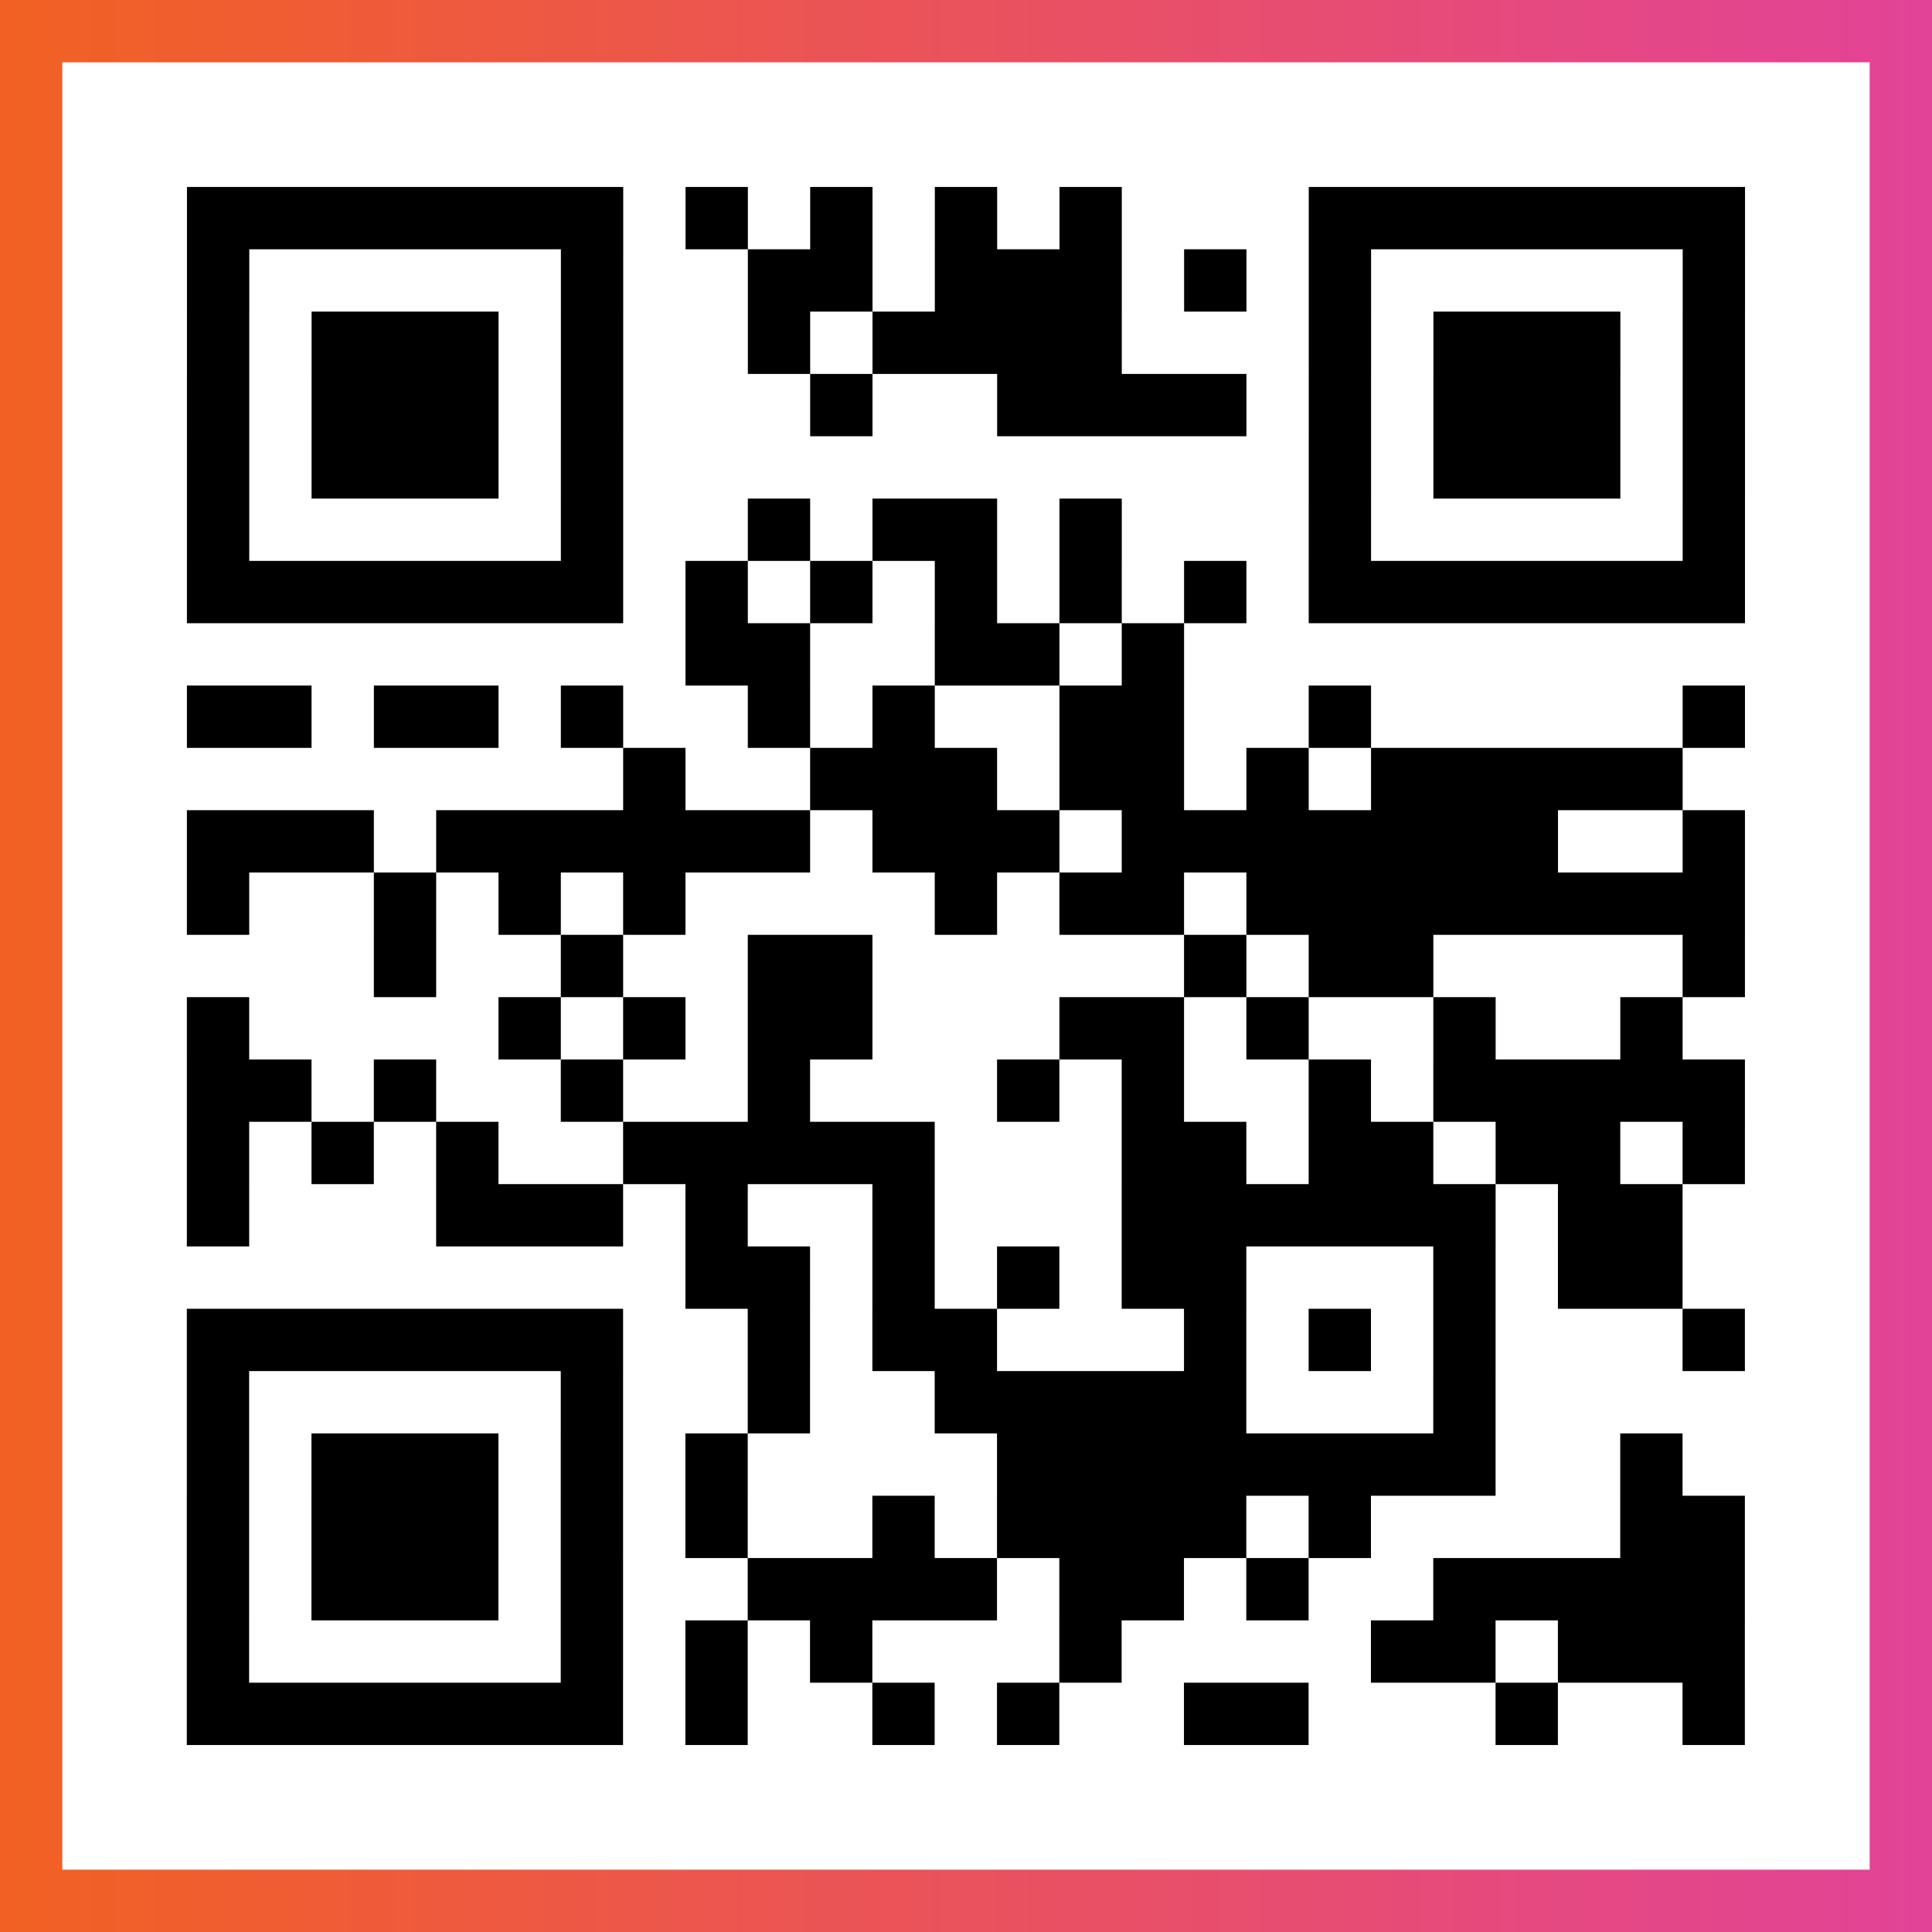
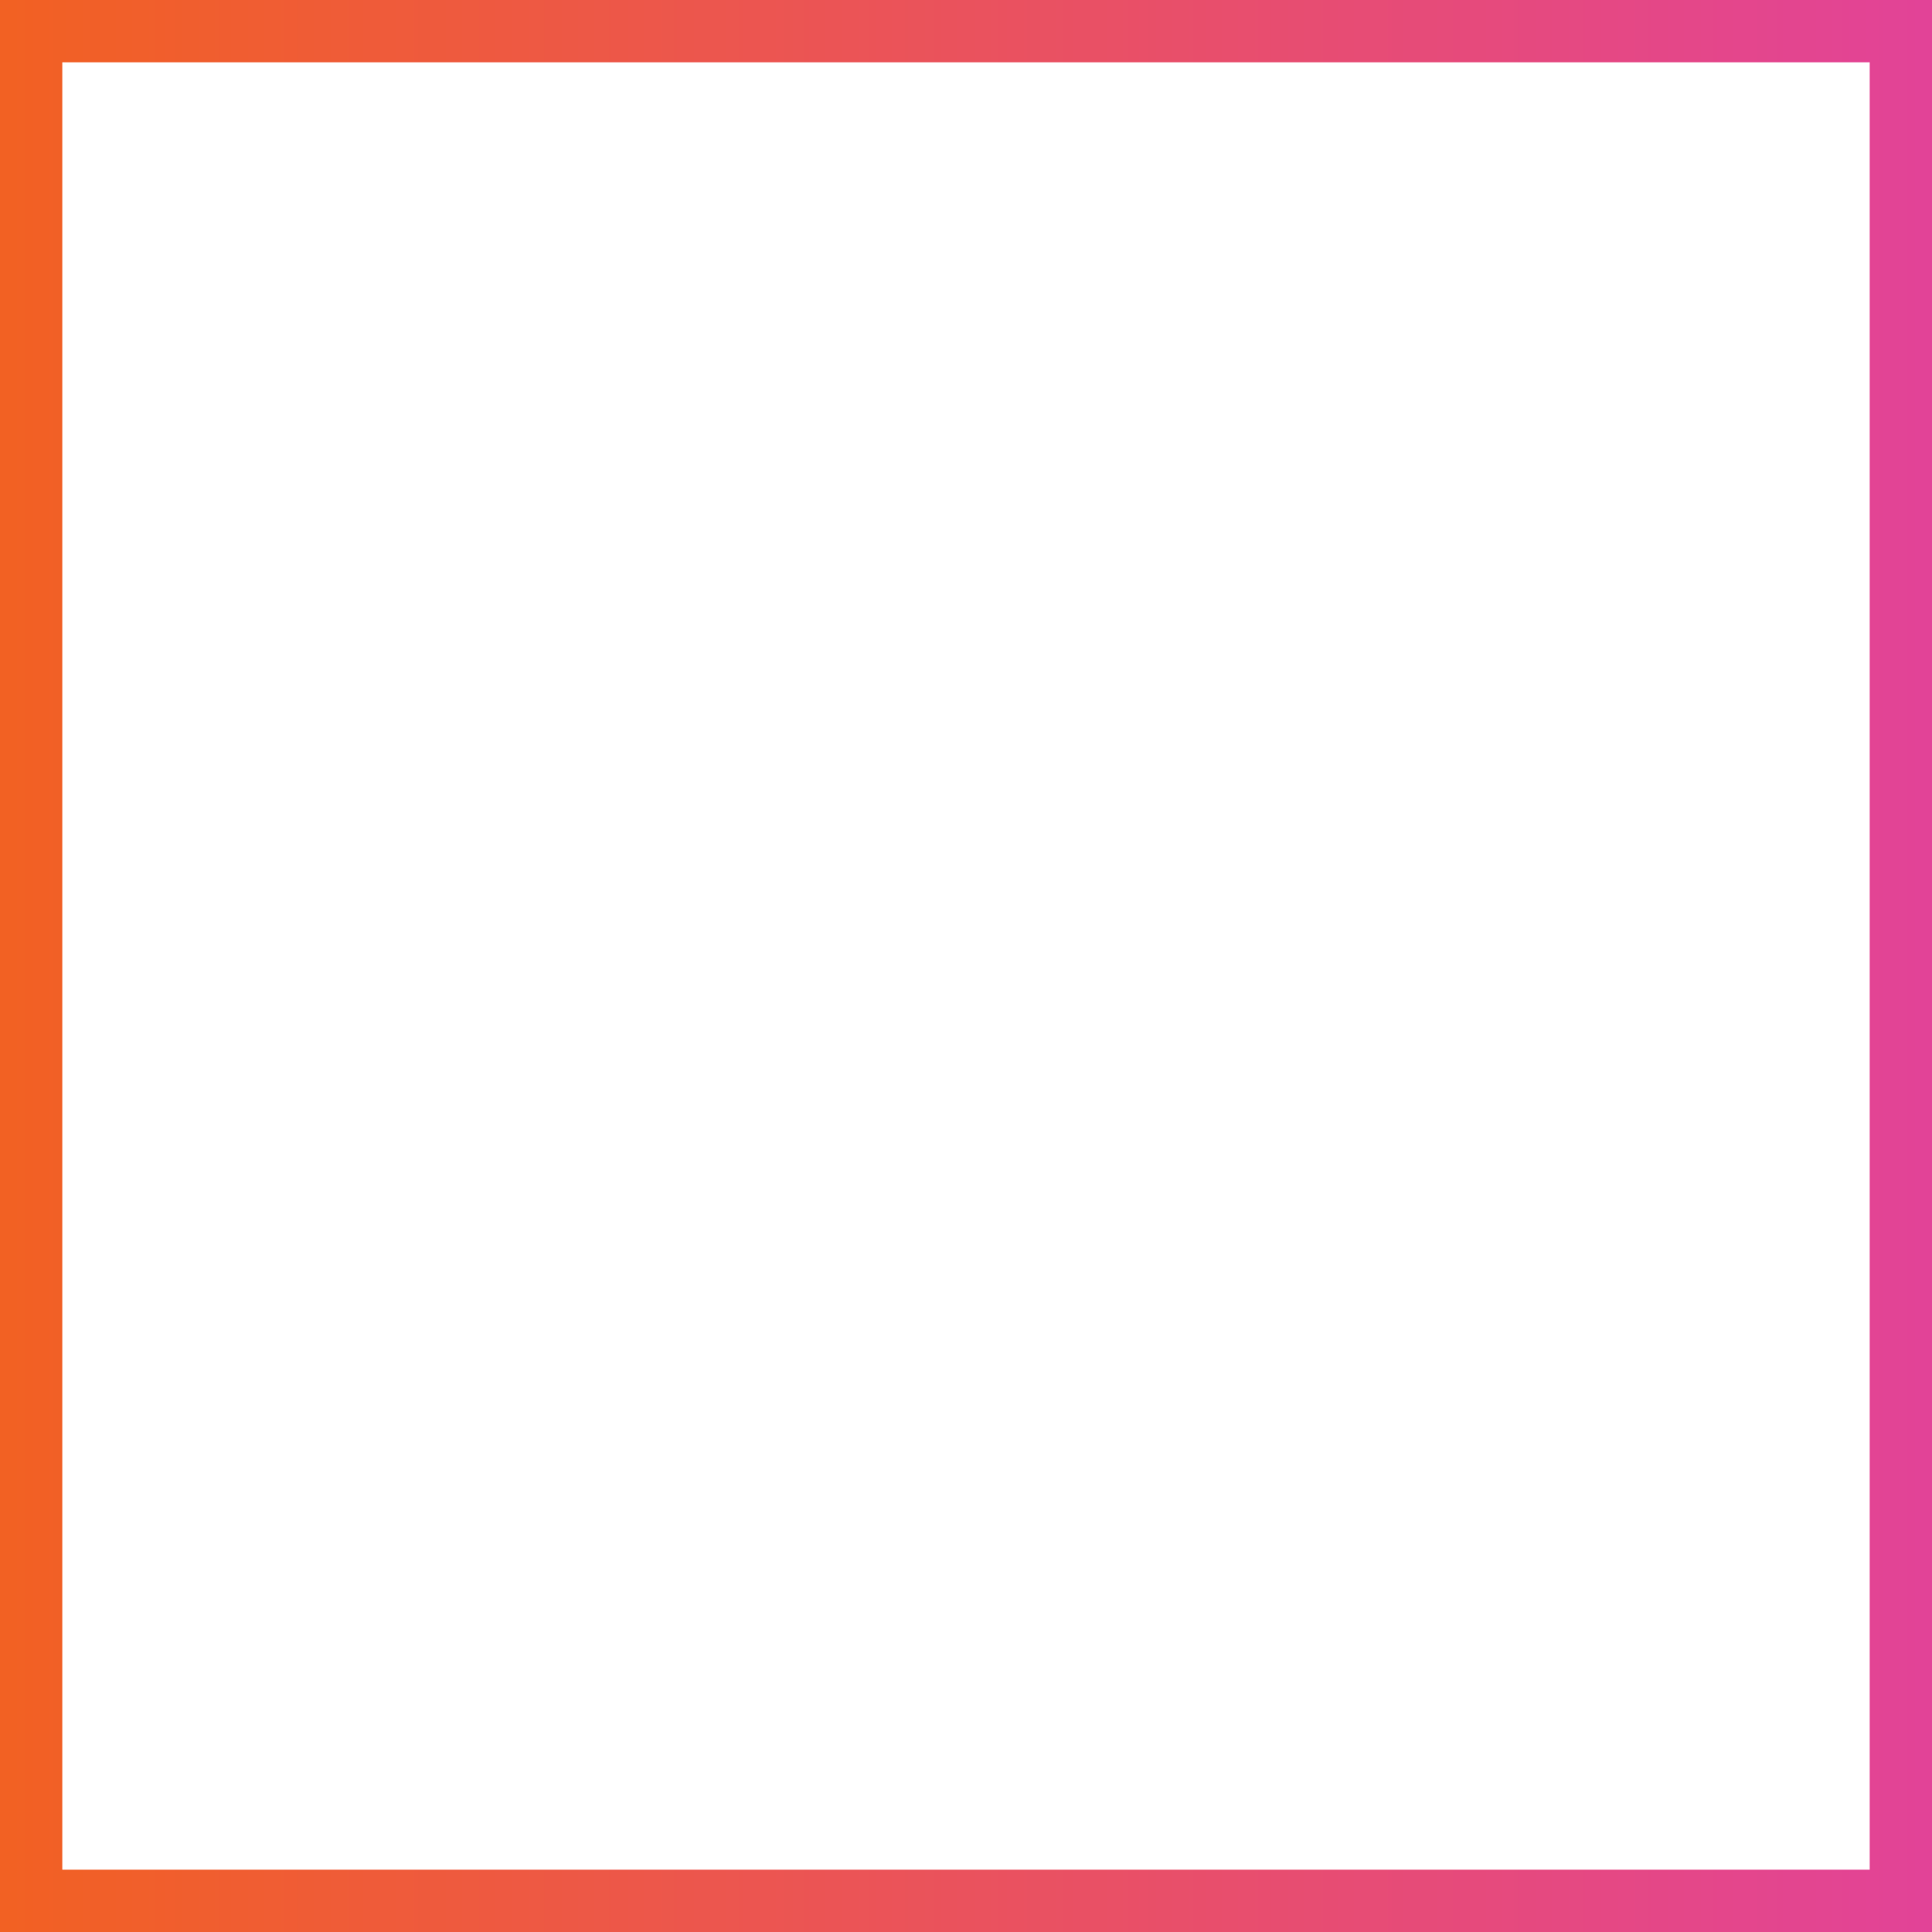
<svg xmlns="http://www.w3.org/2000/svg" viewBox="-1 -1 31 31" width="93" height="93">
  <rect x="-1" y="-1" width="31" height="31" fill="#333333" stroke="none" />
  <defs>
    <linearGradient id="primary">
      <stop class="start" offset="0%" stop-color="#f26122" />
      <stop class="stop" offset="100%" stop-color="#e24398" />
    </linearGradient>
  </defs>
  <rect x="-1" y="-1" width="31" height="31" fill="url(#primary)" />
  <rect x="0" y="0" width="29" height="29" fill="#fff" />
-   <path stroke="#000" d="M2 2.5h7m1 0h1m1 0h1m1 0h1m1 0h1m3 0h7m-25 1h1m5 0h1m2 0h2m1 0h3m1 0h1m1 0h1m5 0h1m-25 1h1m1 0h3m1 0h1m2 0h1m1 0h4m3 0h1m1 0h3m1 0h1m-25 1h1m1 0h3m1 0h1m3 0h1m2 0h4m1 0h1m1 0h3m1 0h1m-25 1h1m1 0h3m1 0h1m11 0h1m1 0h3m1 0h1m-25 1h1m5 0h1m2 0h1m1 0h2m1 0h1m3 0h1m5 0h1m-25 1h7m1 0h1m1 0h1m1 0h1m1 0h1m1 0h1m1 0h7m-17 1h2m2 0h2m1 0h1m-16 1h2m1 0h2m1 0h1m2 0h1m1 0h1m2 0h2m2 0h1m5 0h1m-18 1h1m2 0h3m1 0h2m1 0h1m1 0h5m-24 1h3m1 0h6m1 0h3m1 0h7m2 0h1m-25 1h1m2 0h1m1 0h1m1 0h1m4 0h1m1 0h2m1 0h8m-22 1h1m2 0h1m2 0h2m5 0h1m1 0h2m4 0h1m-25 1h1m4 0h1m1 0h1m1 0h2m3 0h2m1 0h1m2 0h1m2 0h1m-24 1h2m1 0h1m2 0h1m2 0h1m3 0h1m1 0h1m2 0h1m1 0h5m-25 1h1m1 0h1m1 0h1m2 0h5m3 0h2m1 0h2m1 0h2m1 0h1m-25 1h1m3 0h3m1 0h1m2 0h1m3 0h6m1 0h2m-16 1h2m1 0h1m1 0h1m1 0h2m3 0h1m1 0h2m-24 1h7m2 0h1m1 0h2m3 0h1m1 0h1m1 0h1m3 0h1m-25 1h1m5 0h1m2 0h1m2 0h5m3 0h1m-21 1h1m1 0h3m1 0h1m1 0h1m4 0h8m2 0h1m-24 1h1m1 0h3m1 0h1m1 0h1m2 0h1m1 0h4m1 0h1m4 0h2m-25 1h1m1 0h3m1 0h1m2 0h4m1 0h2m1 0h1m2 0h5m-25 1h1m5 0h1m1 0h1m1 0h1m3 0h1m4 0h2m1 0h3m-25 1h7m1 0h1m2 0h1m1 0h1m2 0h2m3 0h1m2 0h1" />
</svg>